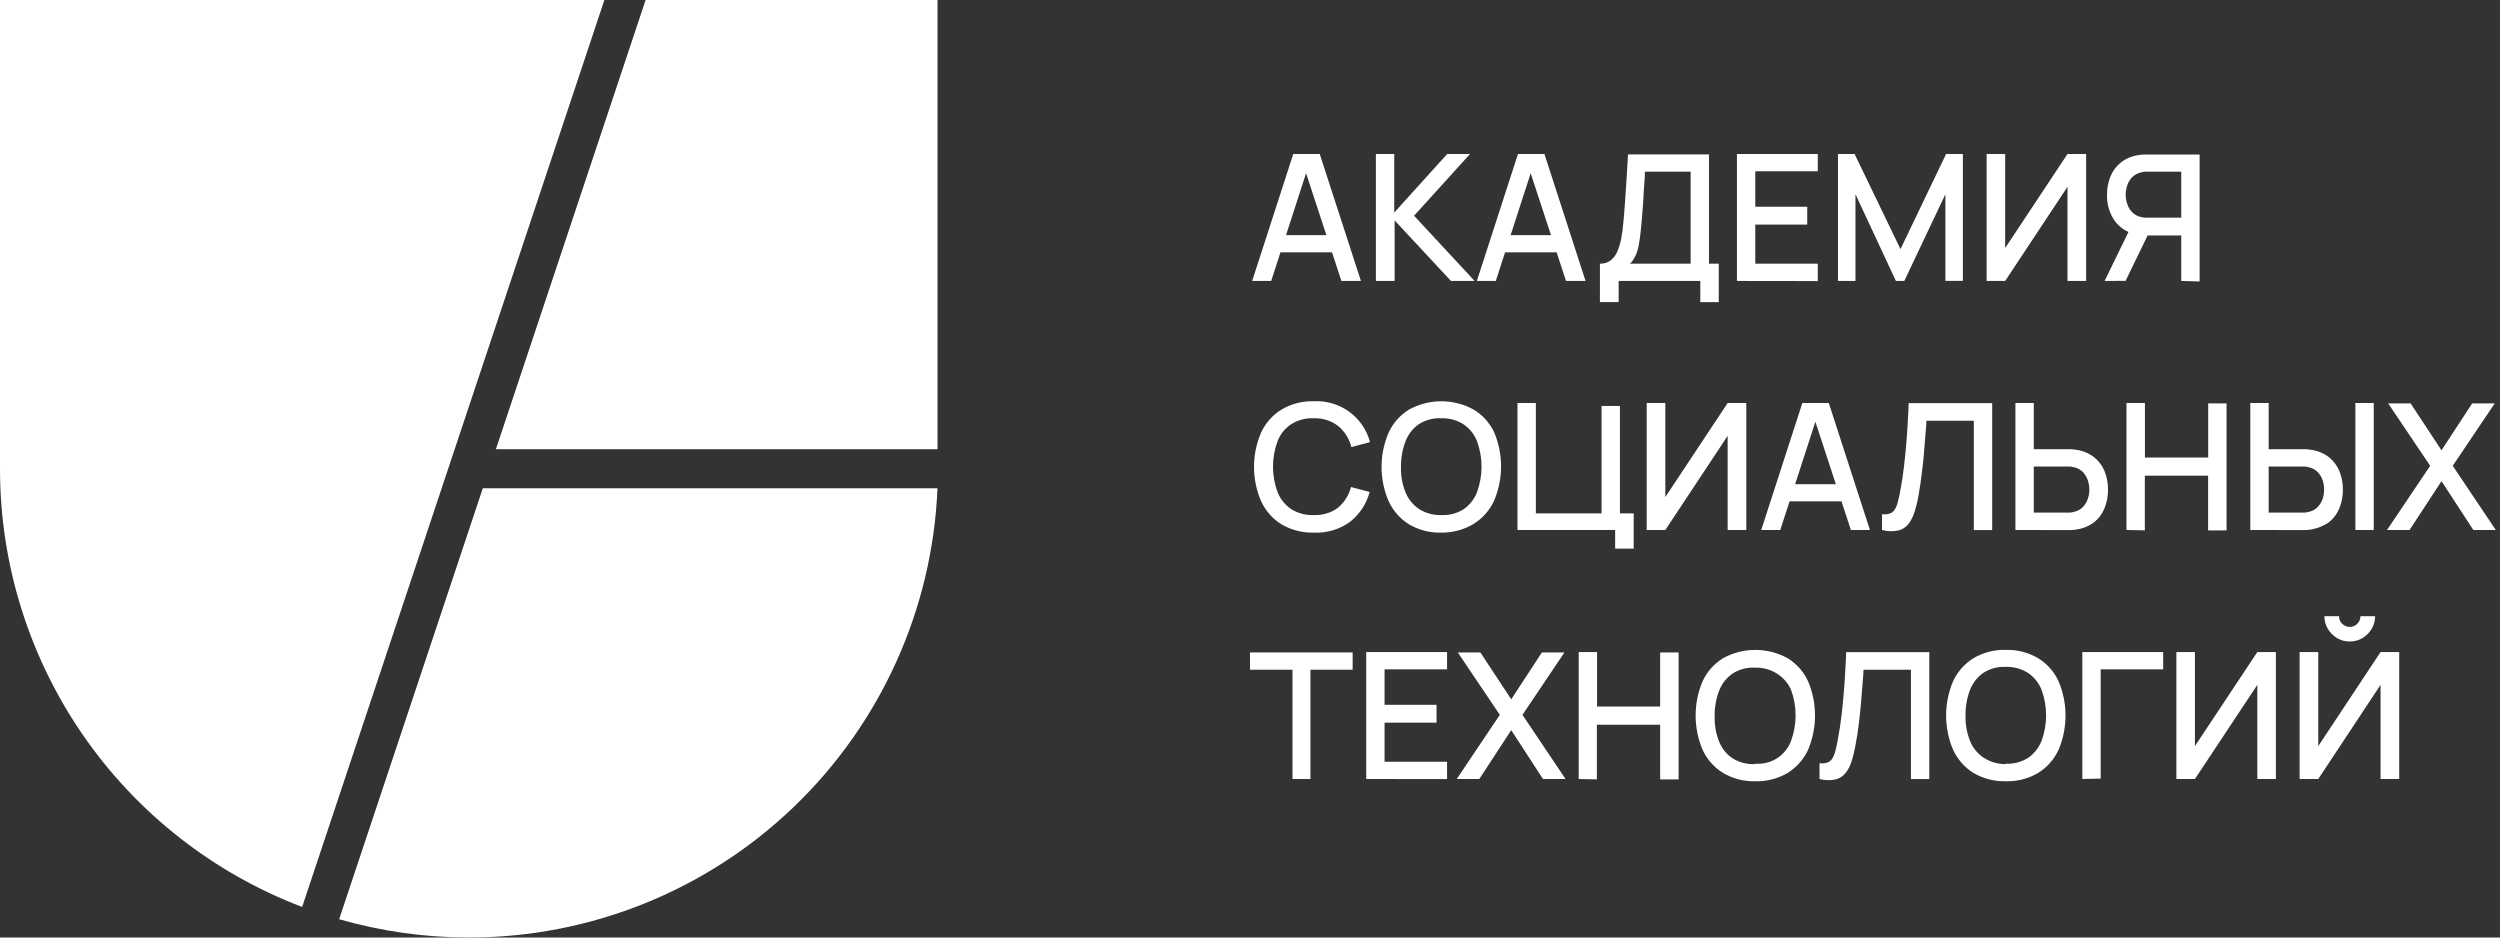
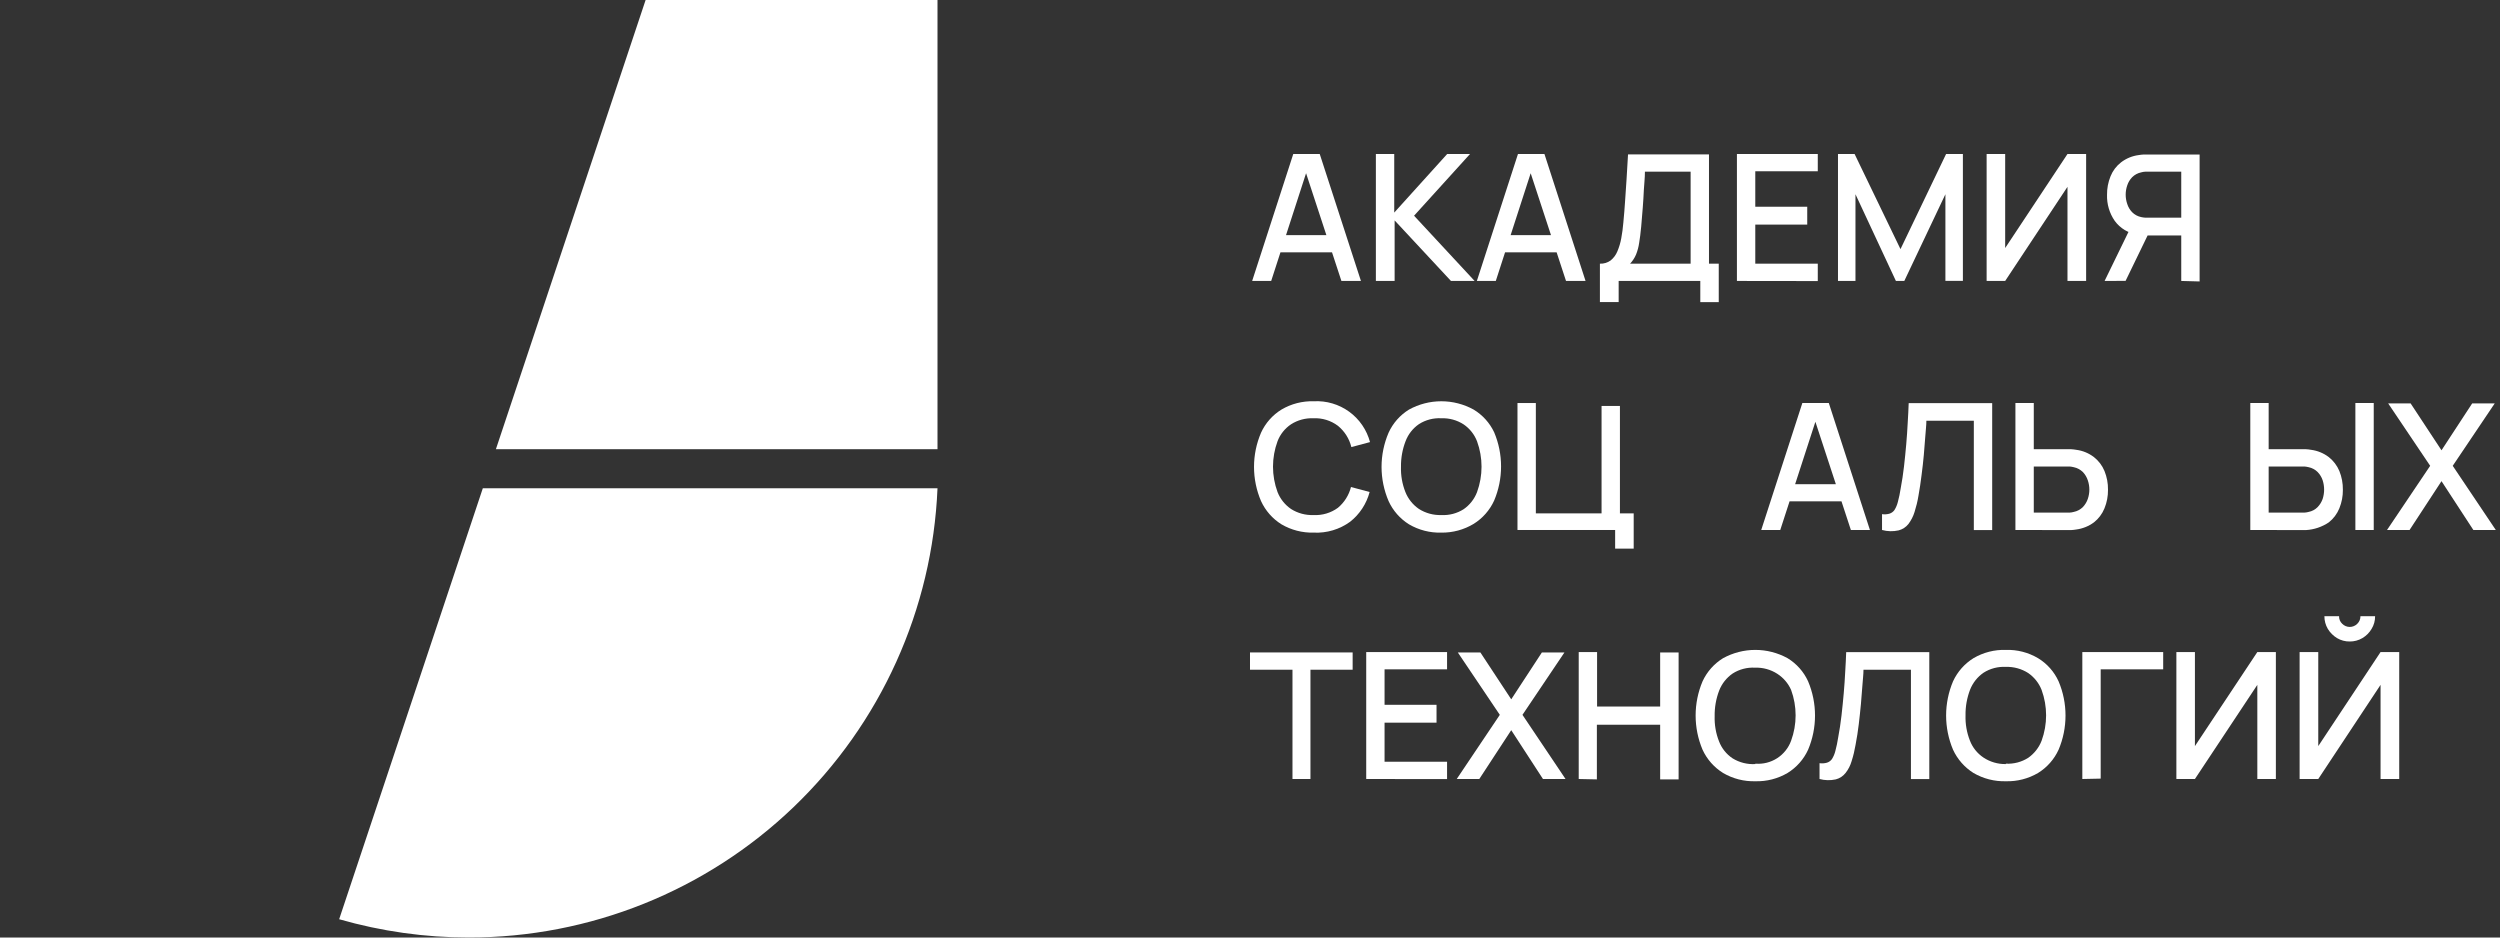
<svg xmlns="http://www.w3.org/2000/svg" width="160" height="60" viewBox="0 0 160 60" fill="none">
  <rect x="0" y="0" width="160" height="60" fill="#333333" stroke="none" />
  <g clip-path="url(#clip0_2236_1967)">
-     <path d="M38.681 0L19.337 58.044C13.651 55.881 8.756 52.041 5.302 47.033C1.849 42.024 -0.001 36.084 1.05122e-07 30V0H38.681Z" fill="white" />
    <path d="M60 28.75V0H41.319L31.737 28.75H60Z" fill="white" />
    <path d="M21.706 58.831C24.402 59.606 27.194 60 30 60C37.744 60.007 45.191 57.018 50.783 51.66C56.374 46.301 59.677 38.988 60 31.25H30.9L21.706 58.831Z" fill="white" />
    <path d="M80.138 17.981L82.769 9.856H84.463L87.1 17.981H85.85L83.425 10.588H83.75L81.356 17.981H80.138ZM81.506 16.15V15.05H85.738V16.15H81.506Z" fill="white" />
    <path d="M88.056 17.981V9.856H89.231V13.606L92.619 9.856H94.081L90.5 13.806L94.375 17.981H92.862L89.256 14.106V17.981H88.056Z" fill="white" />
    <path d="M94.519 17.981L97.15 9.856H98.844L101.475 17.981H100.225L97.8 10.588H98.125L95.731 17.981H94.519ZM95.881 16.15V15.05H100.112V16.15H95.881Z" fill="white" />
    <path d="M102.394 19.331V16.875C102.64 16.886 102.882 16.813 103.081 16.669C103.271 16.514 103.419 16.314 103.512 16.087C103.626 15.816 103.71 15.533 103.762 15.244C103.82 14.931 103.864 14.6 103.894 14.25C103.939 13.775 103.977 13.312 104.006 12.863C104.037 12.412 104.069 11.944 104.1 11.463C104.131 10.981 104.156 10.45 104.194 9.881H109.375V16.875H110V19.337H108.819V17.981H103.594V19.331H102.394ZM104.325 16.875H108.2V10.988H105.275C105.275 11.4 105.225 11.794 105.206 12.162C105.187 12.531 105.169 12.906 105.137 13.287C105.106 13.669 105.075 14.069 105.037 14.5C105 14.931 104.95 15.262 104.906 15.544C104.87 15.801 104.802 16.053 104.706 16.294C104.614 16.508 104.485 16.705 104.325 16.875Z" fill="white" />
    <path d="M111.163 17.981V9.856H116.338V10.963H112.338V13.231H115.663V14.375H112.338V16.875H116.338V17.988L111.163 17.981Z" fill="white" />
    <path d="M117.631 17.981V9.856H118.694L121.631 15.944L124.55 9.856H125.625V17.975H124.506V12.431L121.875 17.981H121.338L118.75 12.431V17.981H117.631Z" fill="white" />
    <path d="M132.319 17.981V11.956L128.331 17.981H127.144V9.856H128.331V15.875L132.319 9.856H133.512V17.981H132.319Z" fill="white" />
    <path d="M134.694 17.981L136.45 14.375L137.638 14.675L136.038 17.975L134.694 17.981ZM139.6 17.981V15.069H137.306L136.825 15.013C136.531 14.975 136.249 14.878 135.994 14.728C135.739 14.577 135.518 14.376 135.344 14.138C135.005 13.648 134.832 13.063 134.85 12.469C134.845 12.062 134.921 11.658 135.075 11.281C135.216 10.929 135.449 10.62 135.75 10.388C136.078 10.137 136.466 9.978 136.875 9.925C136.986 9.906 137.099 9.893 137.213 9.888H140.775V18.013L139.6 17.981ZM139.6 10.988H137.55C137.464 10.982 137.379 10.982 137.294 10.988C137.207 10.992 137.121 11.007 137.038 11.031C136.817 11.076 136.615 11.184 136.456 11.344C136.314 11.491 136.207 11.668 136.144 11.863C136.01 12.249 136.01 12.67 136.144 13.056C136.206 13.253 136.313 13.433 136.456 13.581C136.615 13.741 136.817 13.849 137.038 13.894C137.122 13.913 137.208 13.925 137.294 13.931H137.55H139.6V10.988Z" fill="white" />
    <path d="M84.081 34.088C83.356 34.107 82.639 33.923 82.013 33.556C81.441 33.199 80.987 32.682 80.706 32.069C80.41 31.378 80.257 30.633 80.257 29.881C80.257 29.129 80.41 28.385 80.706 27.694C80.985 27.081 81.44 26.566 82.013 26.213C82.638 25.843 83.355 25.659 84.081 25.681C84.89 25.637 85.689 25.872 86.346 26.348C87.001 26.824 87.472 27.511 87.681 28.294L86.487 28.613C86.356 28.077 86.053 27.598 85.625 27.25C85.174 26.912 84.619 26.742 84.056 26.769C83.551 26.748 83.051 26.883 82.625 27.156C82.233 27.419 81.931 27.797 81.763 28.238C81.375 29.288 81.375 30.443 81.763 31.494C81.936 31.932 82.236 32.308 82.625 32.575C83.054 32.847 83.555 32.982 84.062 32.963C84.621 32.993 85.173 32.83 85.625 32.5C86.038 32.156 86.331 31.69 86.463 31.169L87.656 31.488C87.457 32.242 87.018 32.911 86.406 33.394C85.733 33.883 84.912 34.127 84.081 34.088Z" fill="white" />
    <path d="M92.244 34.088C91.518 34.108 90.801 33.924 90.175 33.556C89.603 33.199 89.149 32.682 88.869 32.069C88.573 31.378 88.419 30.633 88.419 29.881C88.419 29.129 88.573 28.385 88.869 27.694C89.148 27.081 89.603 26.566 90.175 26.213C90.809 25.864 91.521 25.681 92.244 25.681C92.967 25.681 93.679 25.864 94.313 26.213C94.883 26.557 95.339 27.061 95.625 27.663C95.918 28.355 96.068 29.099 96.068 29.85C96.068 30.602 95.918 31.345 95.625 32.038C95.344 32.651 94.891 33.168 94.319 33.525C93.694 33.903 92.974 34.098 92.244 34.088ZM92.244 32.963C92.748 32.99 93.249 32.859 93.675 32.588C94.064 32.318 94.363 31.936 94.531 31.494C94.914 30.444 94.914 29.293 94.531 28.244C94.362 27.805 94.064 27.428 93.675 27.163C93.25 26.887 92.75 26.75 92.244 26.769C91.739 26.741 91.239 26.872 90.813 27.144C90.422 27.412 90.123 27.794 89.956 28.238C89.755 28.758 89.656 29.311 89.663 29.869C89.645 30.422 89.741 30.973 89.944 31.488C90.118 31.926 90.418 32.302 90.806 32.569C91.234 32.843 91.736 32.98 92.244 32.963Z" fill="white" />
    <path d="M103.369 35.112V33.919H97.119V25.794H98.294V32.856H102.5V25.981H103.675V32.856H104.556V35.112H103.369Z" fill="white" />
-     <path d="M110.569 33.919V27.894L106.581 33.919H105.388V25.794H106.581V31.812L110.569 25.794H111.763V33.919H110.569Z" fill="white" />
    <path d="M112.719 33.919L115.35 25.794H117.044L119.675 33.919H118.456L116.031 26.525H116.337L113.937 33.919H112.719ZM114.087 32.087V30.988H118.319V32.087H114.087Z" fill="white" />
    <path d="M120.45 33.919V32.906C120.609 32.929 120.771 32.919 120.925 32.875C121.054 32.834 121.166 32.753 121.244 32.644C121.344 32.483 121.418 32.308 121.463 32.125C121.54 31.839 121.6 31.549 121.644 31.256C121.731 30.8 121.8 30.337 121.856 29.856C121.913 29.375 121.956 28.9 122 28.425C122.044 27.95 122.069 27.488 122.094 27.05C122.119 26.613 122.144 26.194 122.156 25.8H127.5V33.925H126.325V26.925H123.288C123.288 27.225 123.244 27.55 123.219 27.931C123.194 28.312 123.163 28.694 123.125 29.113C123.088 29.531 123.038 29.956 122.981 30.4C122.925 30.844 122.863 31.288 122.781 31.731C122.723 32.083 122.639 32.429 122.531 32.769C122.446 33.046 122.313 33.306 122.138 33.538C121.98 33.737 121.76 33.88 121.513 33.944C121.162 34.023 120.797 34.015 120.45 33.919Z" fill="white" />
    <path d="M128.987 33.919V25.794H130.162V28.75H132.55C132.661 28.756 132.772 28.768 132.881 28.788C133.29 28.84 133.678 29 134.006 29.25C134.307 29.484 134.542 29.792 134.687 30.144C134.841 30.525 134.918 30.933 134.912 31.344C134.917 31.751 134.841 32.154 134.687 32.531C134.544 32.885 134.312 33.195 134.012 33.431C133.68 33.677 133.29 33.834 132.881 33.888C132.772 33.907 132.661 33.919 132.55 33.925H132.262L128.987 33.919ZM130.162 32.806H132.212C132.295 32.812 132.379 32.812 132.462 32.806C132.549 32.801 132.635 32.787 132.719 32.763C132.941 32.719 133.145 32.61 133.306 32.45C133.446 32.301 133.553 32.125 133.619 31.931C133.752 31.544 133.752 31.124 133.619 30.738C133.554 30.542 133.447 30.362 133.306 30.212C133.144 30.055 132.94 29.946 132.719 29.9C132.634 29.879 132.549 29.864 132.462 29.856H130.162V32.806Z" fill="white" />
-     <path d="M136.094 33.919V25.794H137.275V29.281H141.325V25.819H142.5V33.944H141.319V30.444H137.269V33.944L136.094 33.919Z" fill="white" />
    <path d="M144.019 33.919V25.794H145.194V28.75H147.581C147.69 28.755 147.799 28.768 147.906 28.788C148.317 28.84 148.707 29 149.037 29.25C149.337 29.485 149.571 29.793 149.719 30.144C149.873 30.525 149.949 30.933 149.944 31.344C149.949 31.751 149.872 32.154 149.719 32.531C149.575 32.885 149.343 33.195 149.044 33.431C148.609 33.724 148.104 33.894 147.581 33.925H147.287L144.019 33.919ZM145.194 32.806H147.244C147.325 32.812 147.406 32.812 147.487 32.806C147.576 32.802 147.664 32.787 147.75 32.763C147.971 32.721 148.174 32.612 148.331 32.45C148.473 32.302 148.582 32.125 148.65 31.931C148.775 31.543 148.775 31.126 148.65 30.738C148.584 30.541 148.475 30.362 148.331 30.212C148.172 30.053 147.97 29.944 147.75 29.9C147.664 29.878 147.576 29.864 147.487 29.856H145.194V32.806ZM150.744 33.919V25.794H151.919V33.919H150.744Z" fill="white" />
    <path d="M152.769 33.919L155.531 29.812L152.844 25.819H154.281L156.256 28.819L158.219 25.819H159.662L156.975 29.812L159.731 33.919H158.294L156.256 30.794L154.212 33.919H152.769Z" fill="white" />
    <path d="M82.719 49.856V42.862H80V41.756H86.569V42.862H83.869V49.856H82.719Z" fill="white" />
    <path d="M87.438 49.856V41.731H92.612V42.837H88.612V45.106H91.938V46.25H88.612V48.75H92.612V49.862L87.438 49.856Z" fill="white" />
    <path d="M93.231 49.856L95.988 45.75L93.3 41.756H94.744L96.719 44.756L98.681 41.756H100.125L97.438 45.75L100.194 49.856H98.75L96.719 46.731L94.675 49.856H93.231Z" fill="white" />
    <path d="M101.038 49.856V41.731H102.213V45.219H106.25V41.756H107.431V49.881H106.25V46.381H102.2V49.881L101.038 49.856Z" fill="white" />
    <path d="M112.344 50C111.618 50.021 110.901 49.837 110.275 49.469C109.701 49.112 109.245 48.595 108.963 47.981C108.67 47.289 108.52 46.545 108.52 45.794C108.52 45.042 108.67 44.299 108.963 43.606C109.244 42.994 109.701 42.478 110.275 42.125C110.908 41.777 111.618 41.594 112.341 41.594C113.063 41.594 113.773 41.777 114.406 42.125C114.982 42.476 115.44 42.992 115.719 43.606C116.011 44.299 116.161 45.042 116.161 45.794C116.161 46.545 116.011 47.289 115.719 47.981C115.438 48.596 114.981 49.114 114.406 49.469C113.782 49.836 113.068 50.02 112.344 50ZM112.344 48.875C112.833 48.914 113.322 48.792 113.735 48.527C114.148 48.261 114.463 47.868 114.631 47.406C115.015 46.357 115.015 45.206 114.631 44.156C114.445 43.734 114.138 43.375 113.75 43.125C113.325 42.85 112.825 42.712 112.319 42.731C111.814 42.703 111.313 42.834 110.888 43.106C110.497 43.376 110.196 43.757 110.025 44.2C109.826 44.721 109.729 45.274 109.738 45.831C109.72 46.384 109.815 46.935 110.019 47.45C110.188 47.891 110.489 48.269 110.881 48.531C111.319 48.802 111.83 48.931 112.344 48.9V48.875Z" fill="white" />
    <path d="M116.45 49.856V48.844C116.609 48.867 116.771 48.856 116.925 48.812C117.053 48.772 117.165 48.691 117.244 48.581C117.344 48.421 117.418 48.246 117.463 48.062C117.539 47.777 117.6 47.486 117.644 47.194C117.731 46.737 117.8 46.275 117.856 45.794C117.913 45.312 117.956 44.837 118 44.362C118.044 43.888 118.069 43.425 118.094 42.987C118.119 42.55 118.144 42.131 118.156 41.737H123.475V49.862H122.3V42.862H119.263C119.263 43.163 119.219 43.487 119.194 43.869C119.169 44.25 119.138 44.631 119.1 45.05C119.063 45.469 119.013 45.894 118.963 46.337C118.913 46.781 118.838 47.225 118.756 47.669C118.697 48.02 118.614 48.367 118.506 48.706C118.426 48.986 118.293 49.247 118.113 49.475C117.954 49.675 117.735 49.818 117.488 49.881C117.145 49.956 116.789 49.948 116.45 49.856Z" fill="white" />
    <path d="M128.375 50C127.648 50.02 126.929 49.836 126.3 49.469C125.73 49.11 125.276 48.593 124.994 47.981C124.702 47.289 124.551 46.545 124.551 45.794C124.551 45.042 124.702 44.298 124.994 43.606C125.275 42.995 125.729 42.48 126.3 42.125C126.928 41.755 127.647 41.571 128.375 41.594C129.099 41.571 129.814 41.755 130.438 42.125C131.014 42.476 131.471 42.992 131.75 43.606C132.043 44.298 132.193 45.042 132.193 45.794C132.193 46.545 132.043 47.289 131.75 47.981C131.469 48.596 131.013 49.113 130.438 49.469C129.814 49.836 129.099 50.02 128.375 50ZM128.375 48.875C128.879 48.902 129.38 48.771 129.806 48.5C130.194 48.228 130.492 47.847 130.663 47.406C131.046 46.357 131.046 45.206 130.663 44.156C130.491 43.718 130.193 43.342 129.806 43.075C129.38 42.802 128.881 42.664 128.375 42.681C127.871 42.653 127.37 42.784 126.944 43.056C126.553 43.326 126.253 43.707 126.081 44.15C125.883 44.67 125.785 45.224 125.794 45.781C125.776 46.334 125.872 46.885 126.075 47.4C126.244 47.841 126.546 48.218 126.938 48.481C127.363 48.764 127.864 48.91 128.375 48.9V48.875Z" fill="white" />
    <path d="M133.269 49.856V41.731H138.444V42.837H134.444V49.831L133.269 49.856Z" fill="white" />
    <path d="M144.469 49.856V43.831L140.475 49.856H139.288V41.731H140.475V47.75L144.469 41.731H145.656V49.856H144.469Z" fill="white" />
    <path d="M147.175 49.856V41.731H148.369V47.75L152.356 41.731H153.55V49.856H152.356V43.831L148.369 49.856H147.175ZM150.381 41.056C150.095 41.059 149.814 40.983 149.569 40.838C149.329 40.691 149.127 40.49 148.981 40.25C148.835 40.004 148.76 39.723 148.762 39.438H149.7C149.697 39.527 149.713 39.617 149.747 39.7C149.782 39.783 149.834 39.858 149.9 39.919C149.963 39.984 150.038 40.035 150.121 40.07C150.204 40.106 150.294 40.124 150.384 40.124C150.475 40.124 150.564 40.106 150.647 40.07C150.73 40.035 150.805 39.984 150.869 39.919C150.933 39.856 150.984 39.781 151.018 39.699C151.052 39.616 151.069 39.527 151.069 39.438H152.006C152.01 39.724 151.932 40.006 151.781 40.25C151.639 40.493 151.436 40.695 151.194 40.838C150.948 40.983 150.667 41.059 150.381 41.056Z" fill="white" />
  </g>
  <defs>
    <clipPath id="clip0_2236_1967">
      <rect width="160" height="60" fill="white" />
    </clipPath>
  </defs>
</svg>